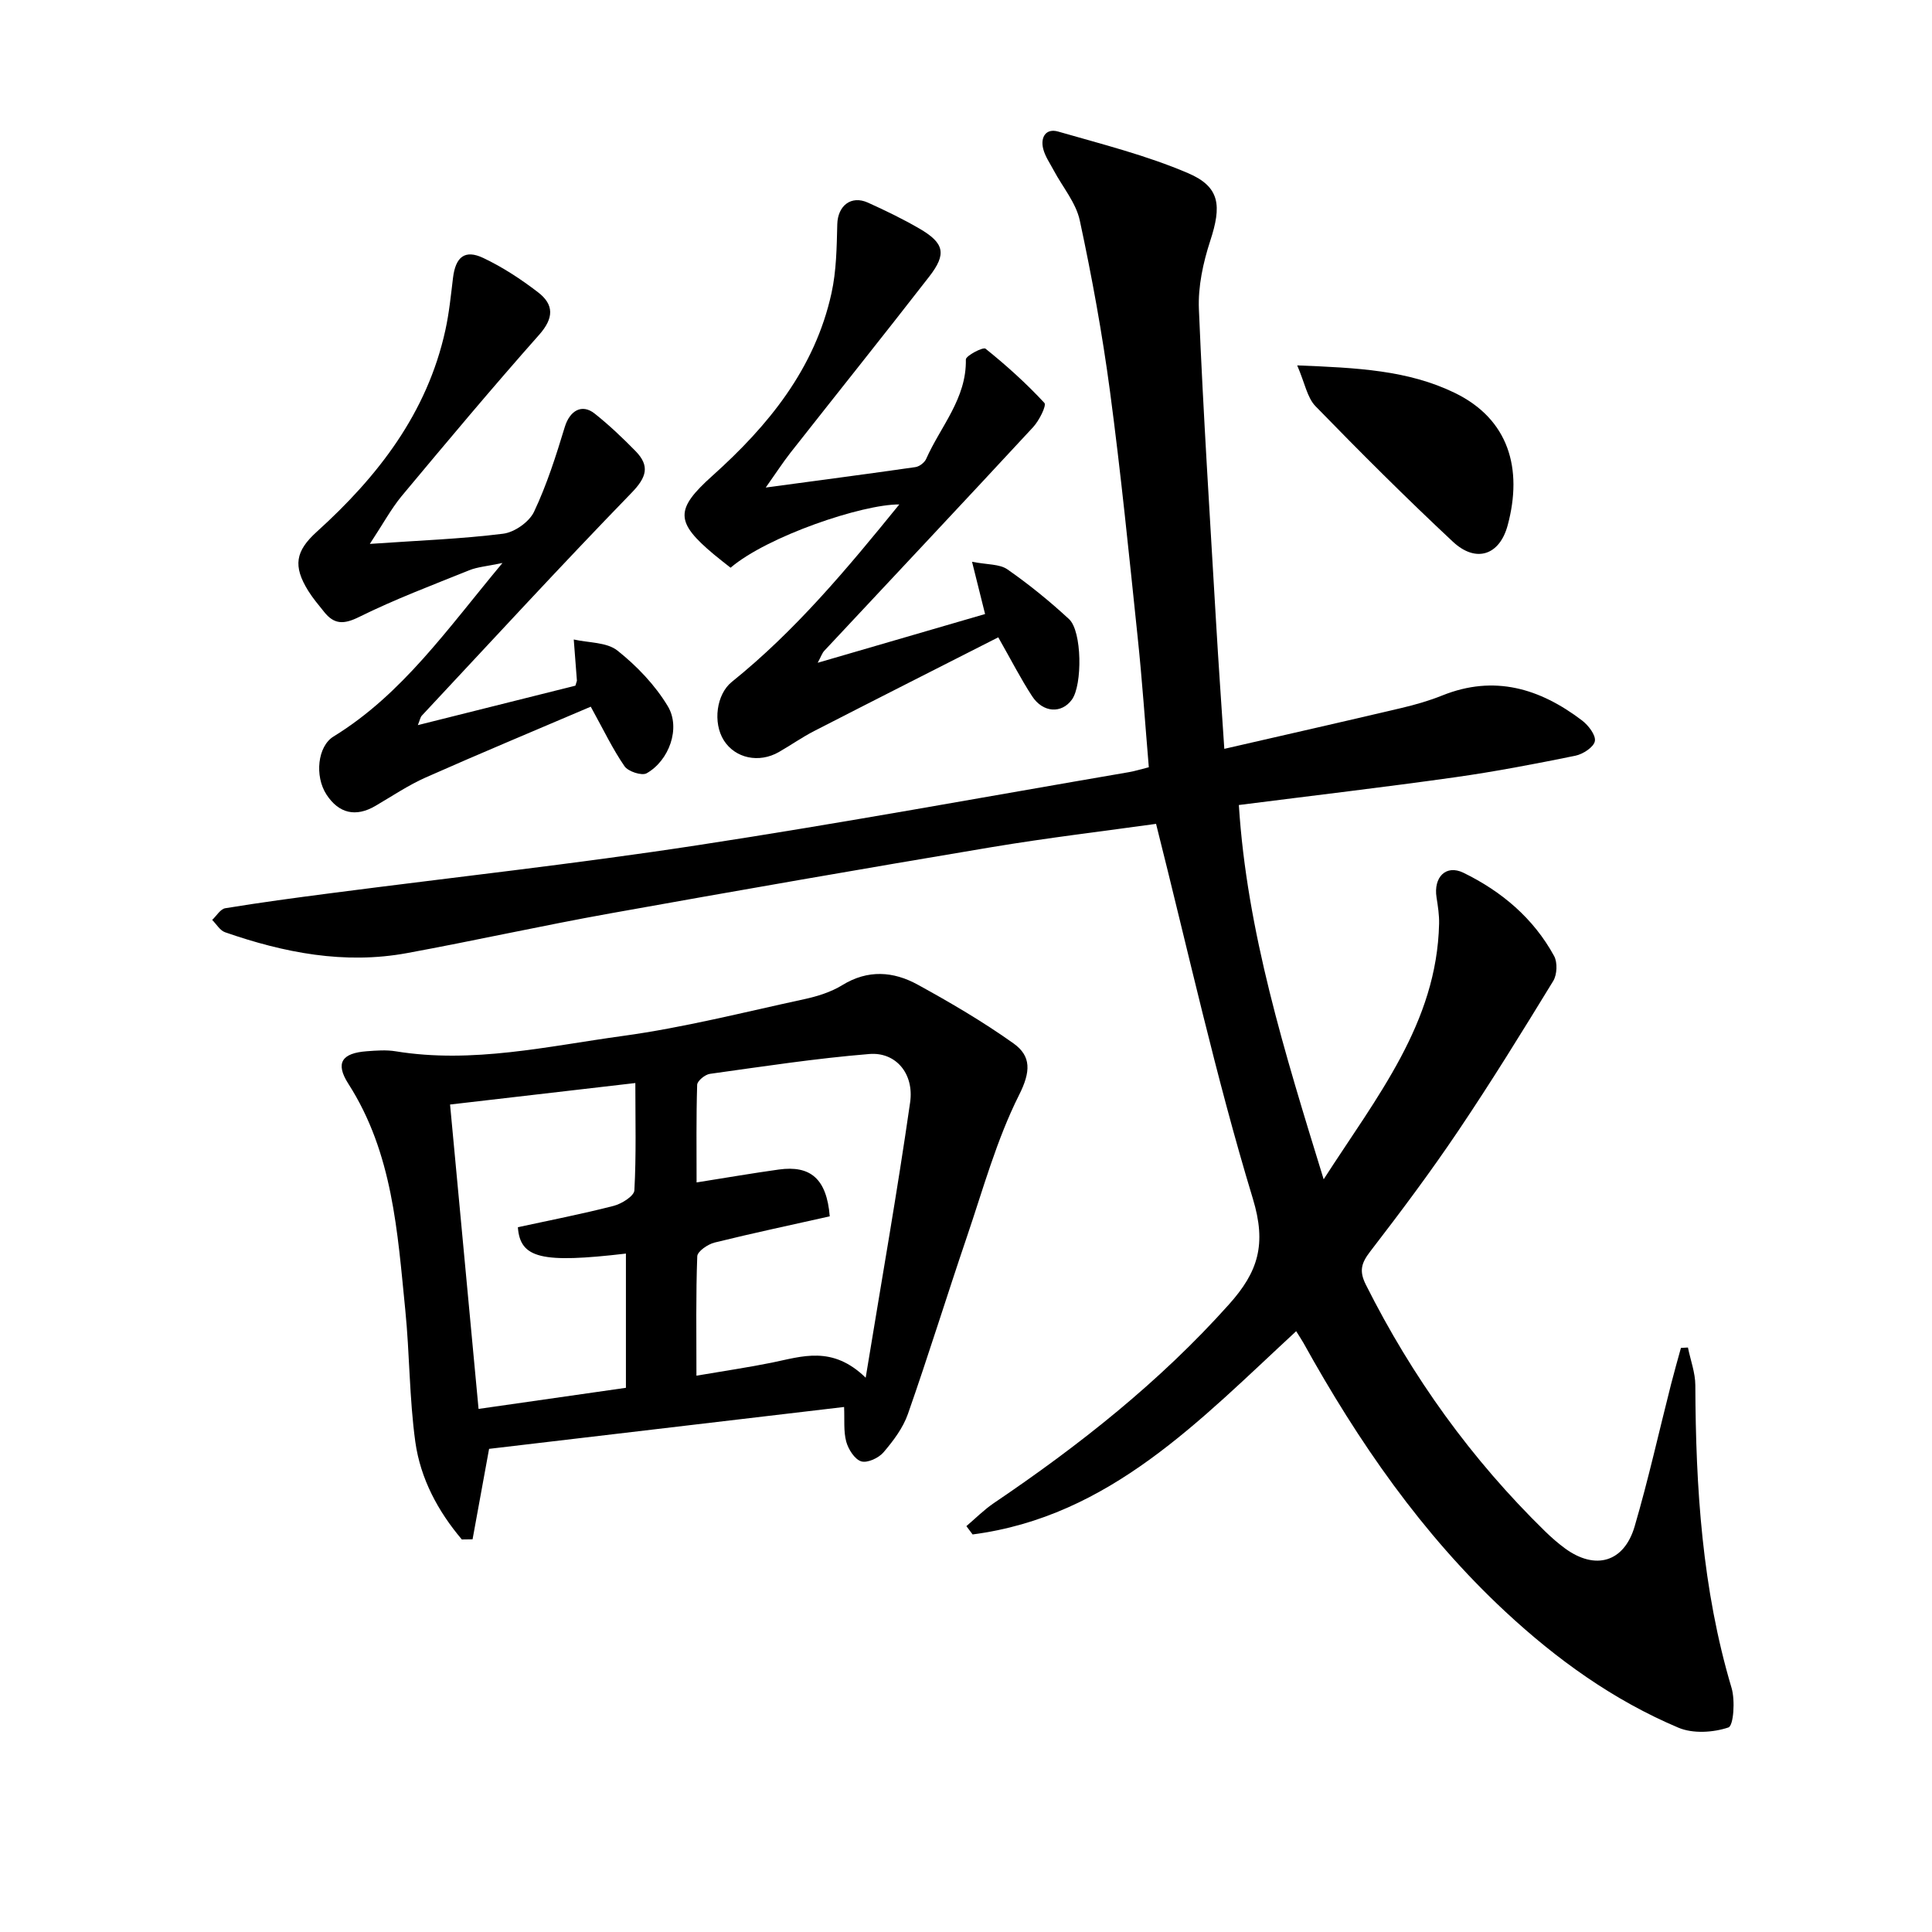
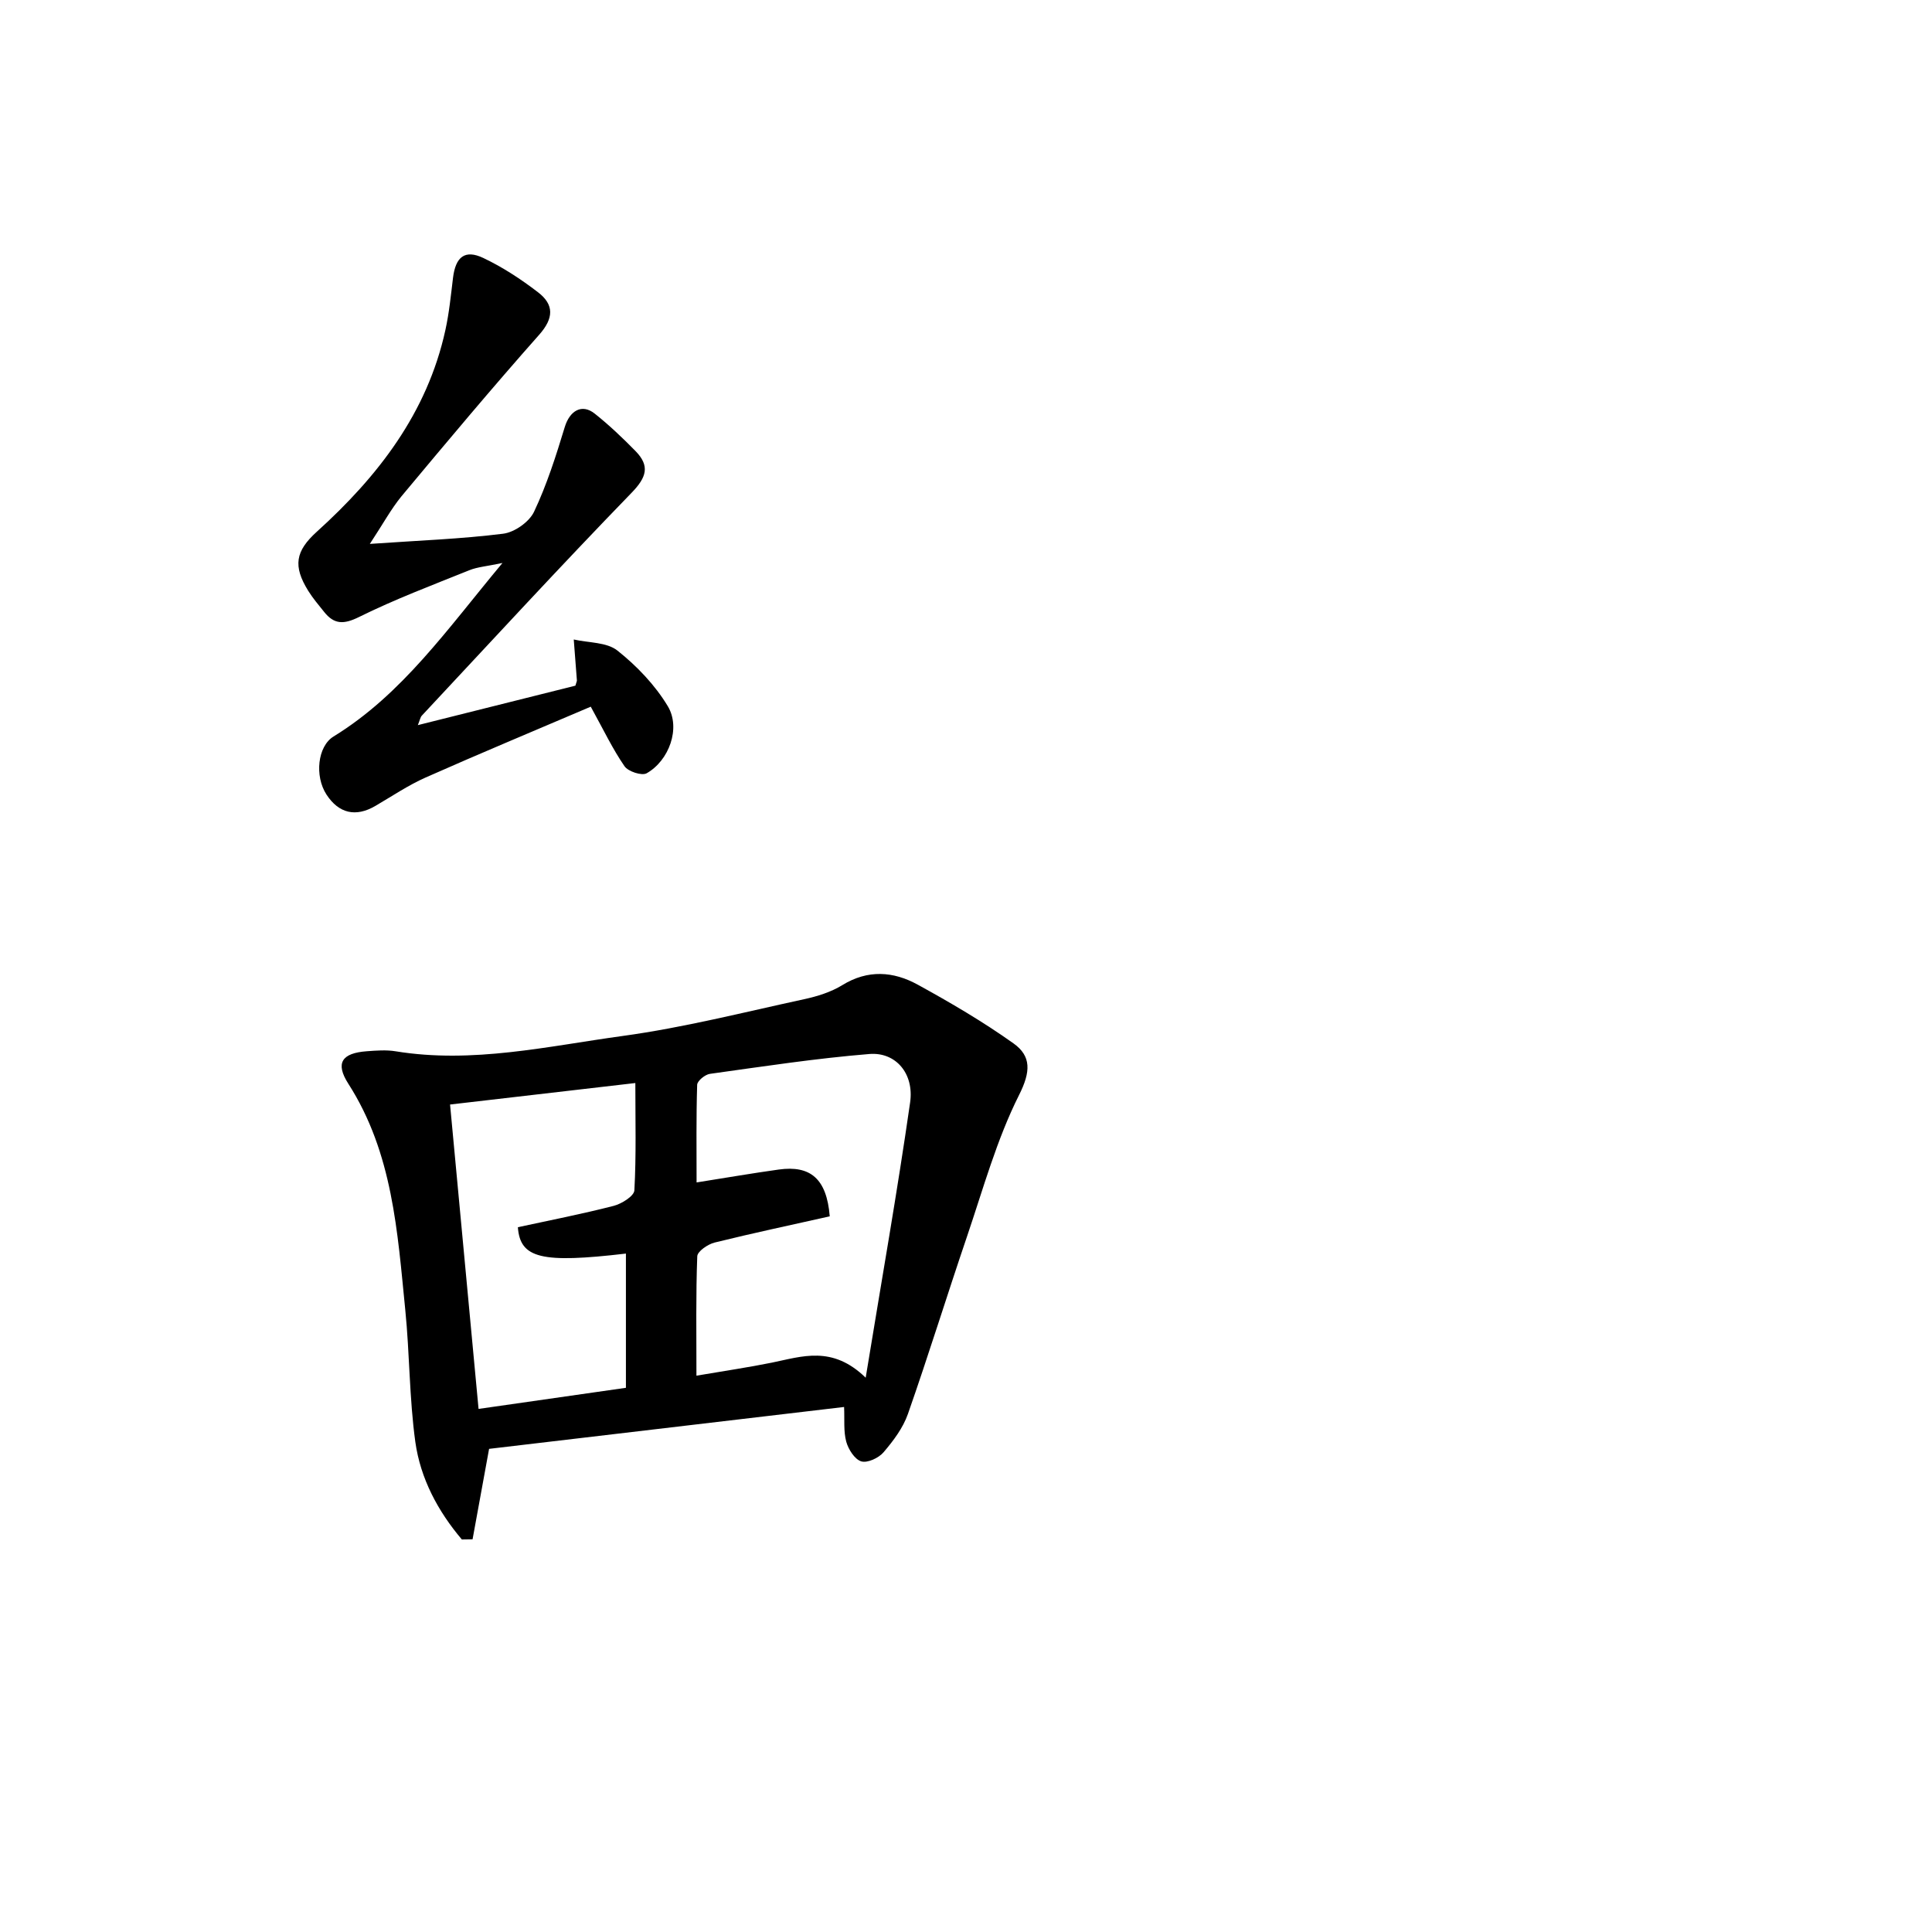
<svg xmlns="http://www.w3.org/2000/svg" enable-background="new 0 0 400 400" viewBox="0 0 400 400">
-   <path d="m268.36 275.61c-20.01 18.49-38.6 38.37-66.99 42.08-.43-.57-.86-1.15-1.29-1.72 1.88-1.6 3.64-3.38 5.67-4.76 17.71-11.97 34.35-25.11 48.69-41.14 6.04-6.74 7.83-12.41 4.95-21.9-7.69-25.32-13.39-51.24-20.04-77.6-10.63 1.49-22.43 2.88-34.14 4.84-26.34 4.41-52.65 8.99-78.94 13.71-14.04 2.52-27.98 5.63-42.01 8.21-12.94 2.38-25.45-.07-37.67-4.32-1.05-.37-1.78-1.67-2.66-2.55.9-.84 1.7-2.26 2.71-2.42 7.2-1.18 14.43-2.15 21.67-3.09 25.36-3.3 50.8-6.08 76.07-9.95 29.85-4.56 59.56-10.03 89.33-15.13 1.28-.22 2.54-.62 4.14-1.02-.77-9.11-1.37-18.04-2.31-26.93-1.78-17.01-3.48-34.03-5.74-50.98-1.58-11.83-3.73-23.62-6.24-35.29-.79-3.68-3.56-6.92-5.4-10.38-.77-1.45-1.77-2.87-2.17-4.43-.62-2.41.54-4.34 3.1-3.6 9.05 2.61 18.27 4.92 26.89 8.61 6.68 2.86 6.95 6.79 4.58 14.03-1.47 4.51-2.54 9.46-2.34 14.15.9 21.59 2.29 43.15 3.55 64.73.49 8.44 1.09 16.86 1.71 26.28 12.55-2.88 24.59-5.61 36.6-8.44 2.9-.68 5.79-1.51 8.55-2.62 10.76-4.32 20.2-1.44 28.91 5.18 1.31 1 2.89 3.04 2.66 4.28-.23 1.25-2.46 2.7-4.02 3.02-8.29 1.69-16.61 3.29-24.98 4.47-14.63 2.06-29.31 3.78-44.71 5.74 1.66 26.13 9.44 51.13 17.56 77.49 11.09-17.23 23.43-32.35 23.9-52.92.04-1.81-.25-3.64-.53-5.44-.66-4.17 1.94-6.88 5.58-5.1 7.89 3.85 14.49 9.41 18.76 17.23.73 1.33.62 3.86-.18 5.17-6.38 10.43-12.8 20.84-19.63 30.98-5.75 8.54-11.93 16.81-18.22 24.97-1.86 2.41-2.4 4.04-.94 6.94 9.57 19.08 21.84 36.14 37.1 51.05 1.31 1.28 2.7 2.49 4.17 3.57 6.25 4.54 12.2 2.85 14.38-4.6 2.84-9.7 5.03-19.59 7.53-29.4.64-2.52 1.36-5.03 2.05-7.54.48-.03.96-.05 1.45-.08.53 2.61 1.52 5.21 1.53 7.82.08 21.18 1.4 42.17 7.5 62.65.77 2.58.42 7.83-.65 8.19-3.15 1.06-7.35 1.32-10.35.05-13.45-5.68-25.19-14.12-35.87-24.06-17.25-16.06-30.43-35.16-41.78-55.63-.41-.71-.87-1.4-1.49-2.4z" />
  <path d="m95.62 318.73c-4.95-5.84-8.57-12.6-9.63-20.19-1.25-9.03-1.17-18.24-2.08-27.32-1.62-16.16-2.59-32.49-11.79-46.84-2.76-4.31-1.34-6.35 3.81-6.73 1.99-.15 4.04-.31 5.99.01 15.92 2.6 31.47-1.05 47.03-3.18 12.62-1.73 25.04-4.9 37.51-7.6 2.74-.59 5.57-1.47 7.93-2.92 5.29-3.26 10.57-2.86 15.59-.11 6.8 3.73 13.54 7.68 19.85 12.17 3.72 2.65 3.58 5.87 1.16 10.68-4.64 9.24-7.43 19.43-10.78 29.3-4.16 12.23-7.97 24.58-12.24 36.76-1.02 2.9-3.03 5.57-5.06 7.94-1 1.17-3.34 2.25-4.6 1.86-1.36-.42-2.66-2.48-3.1-4.06-.59-2.16-.33-4.56-.45-7.2-24.81 2.93-49.33 5.82-73.5 8.67-1.2 6.58-2.31 12.66-3.42 18.73-.75.01-1.49.02-2.22.03zm48.57-33.91c5.86-1 10.77-1.72 15.61-2.7 6.25-1.27 12.51-3.62 19.43 3.12 3.29-20.11 6.55-38.51 9.2-56.99.86-6.01-3-10.47-8.43-10.03-11.05.9-22.03 2.58-33.02 4.11-1.01.14-2.62 1.46-2.64 2.27-.21 6.7-.12 13.42-.12 20.21 6.25-.99 11.62-1.92 17.02-2.67 6.54-.91 9.92 1.89 10.55 9.69-7.84 1.76-15.88 3.46-23.85 5.43-1.4.35-3.54 1.82-3.58 2.84-.3 7.94-.17 15.89-.17 24.72zm-45.11 6.88c10.68-1.53 20.65-2.96 30.51-4.37 0-9.59 0-18.68 0-27.79-17.49 2.05-21.9 1-22.37-5.46 6.6-1.43 13.27-2.73 19.84-4.42 1.66-.43 4.22-2.03 4.28-3.21.4-7.25.2-14.54.2-22.22-13.15 1.52-25.6 2.97-38.36 4.45 1.99 21.16 3.92 41.79 5.9 63.02z" />
-   <path d="m158.54 100.94c11.04-1.49 21.02-2.8 30.98-4.23.83-.12 1.89-.93 2.23-1.69 2.98-6.74 8.38-12.5 8.22-20.59-.02-.77 3.57-2.64 4.07-2.24 4.31 3.46 8.44 7.18 12.19 11.23.49.53-1.08 3.65-2.32 5-14.35 15.5-28.83 30.89-43.26 46.33-.43.46-.64 1.14-1.35 2.47 11.88-3.46 23.11-6.73 34.65-10.09-.83-3.33-1.6-6.43-2.7-10.82 3.16.62 5.7.44 7.32 1.57 4.48 3.12 8.75 6.59 12.76 10.3 2.71 2.5 2.79 13.62.6 16.66-2.13 2.95-5.99 2.76-8.25-.71-2.35-3.6-4.31-7.45-7-12.18-12.77 6.49-25.47 12.91-38.13 19.41-2.51 1.29-4.83 2.93-7.29 4.34-4.12 2.36-9.04 1.3-11.39-2.4-2.33-3.68-1.54-9.56 1.64-12.12 13.17-10.59 23.89-23.45 34.68-36.74-7.64-.06-27.33 6.6-34.93 13.1-1.12-.89-2.31-1.79-3.44-2.74-8.04-6.72-8.09-9.34-.33-16.29 11.6-10.4 21.22-22.17 24.66-37.81 1.02-4.62 1.08-9.49 1.2-14.26.09-3.82 2.84-6.07 6.34-4.49 3.63 1.64 7.23 3.38 10.67 5.38 5.16 3 5.67 5.24 2.03 9.93-9.49 12.23-19.17 24.31-28.74 36.48-1.61 2.06-3.02 4.25-5.11 7.2z" />
  <path d="m76.57 112.61c10.16-.71 18.93-1.02 27.6-2.11 2.35-.29 5.4-2.43 6.4-4.55 2.65-5.6 4.55-11.59 6.36-17.54 1.02-3.35 3.51-4.9 6.18-2.79 2.99 2.37 5.77 5.02 8.45 7.75 3.04 3.1 2.32 5.45-.82 8.68-14.7 15.15-28.99 30.69-43.41 46.12-.31.34-.39.9-.82 1.96 11.26-2.82 22.11-5.54 32.62-8.17.23-.79.32-.94.31-1.09-.21-2.82-.43-5.65-.65-8.47 3.07.7 6.83.53 9.05 2.3 4.02 3.19 7.79 7.14 10.42 11.51 2.73 4.54.26 11.27-4.38 13.89-.99.56-3.83-.36-4.58-1.46-2.44-3.53-4.3-7.45-6.99-12.33-11.47 4.9-22.88 9.65-34.18 14.66-3.62 1.61-6.96 3.87-10.4 5.88-4.06 2.38-7.58 1.58-10.14-2.35-2.49-3.84-1.83-9.99 1.46-12.01 14.24-8.75 23.54-22.22 34.98-35.93-3.28.69-5.18.82-6.86 1.5-7.67 3.09-15.44 6.02-22.83 9.68-3.19 1.58-5.16 1.55-7.24-1.06-1.14-1.43-2.34-2.83-3.3-4.38-3.16-5.11-2.65-8.19 1.78-12.2 12.69-11.48 22.87-24.6 26.63-41.75.78-3.55 1.14-7.2 1.58-10.82.53-4.34 2.45-5.93 6.27-4.12 4.01 1.9 7.8 4.39 11.33 7.1 3.34 2.56 3.3 5.35.23 8.81-9.71 10.95-19.11 22.18-28.49 33.42-2.18 2.66-3.84 5.75-6.56 9.87z" />
-   <path d="m268.57 75.65c12.52.5 22.94 1 32.6 5.68 11.23 5.44 14.13 15.72 10.98 27.42-1.69 6.28-6.61 7.82-11.33 3.42-9.73-9.09-19.16-18.51-28.45-28.06-1.73-1.77-2.2-4.76-3.8-8.46z" />
</svg>